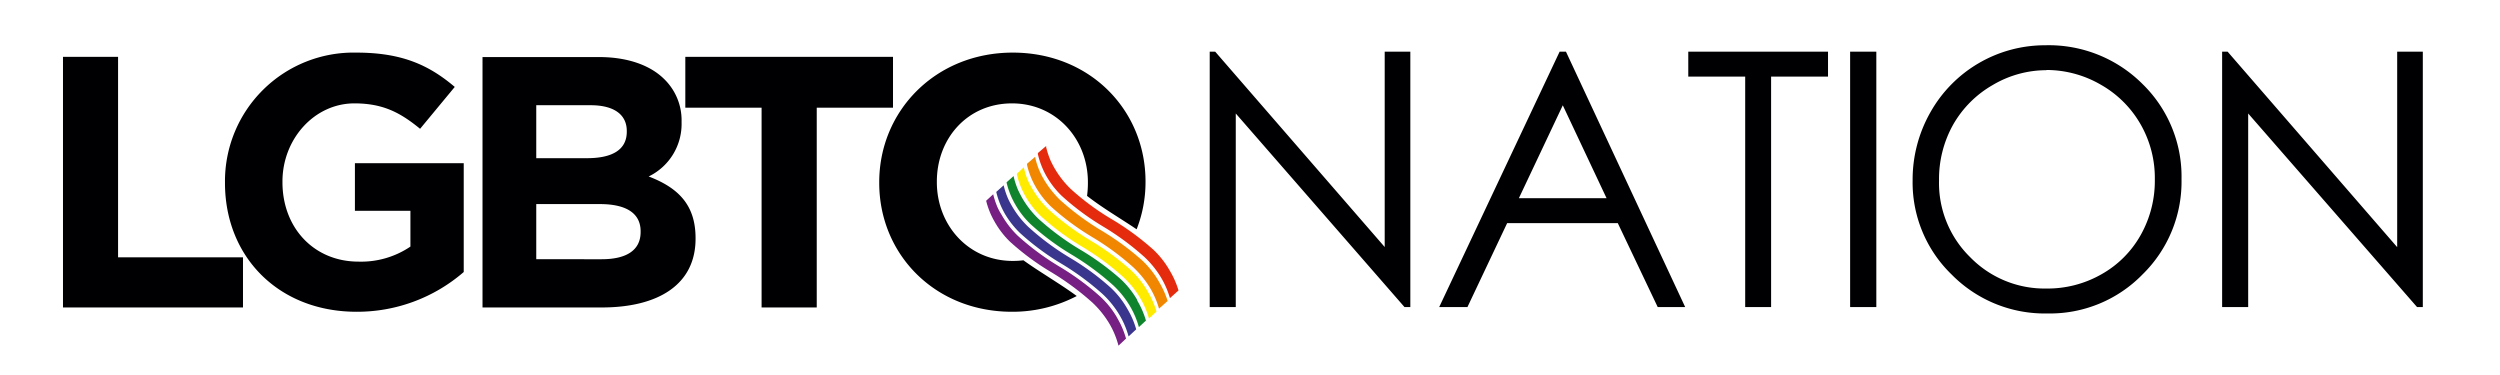
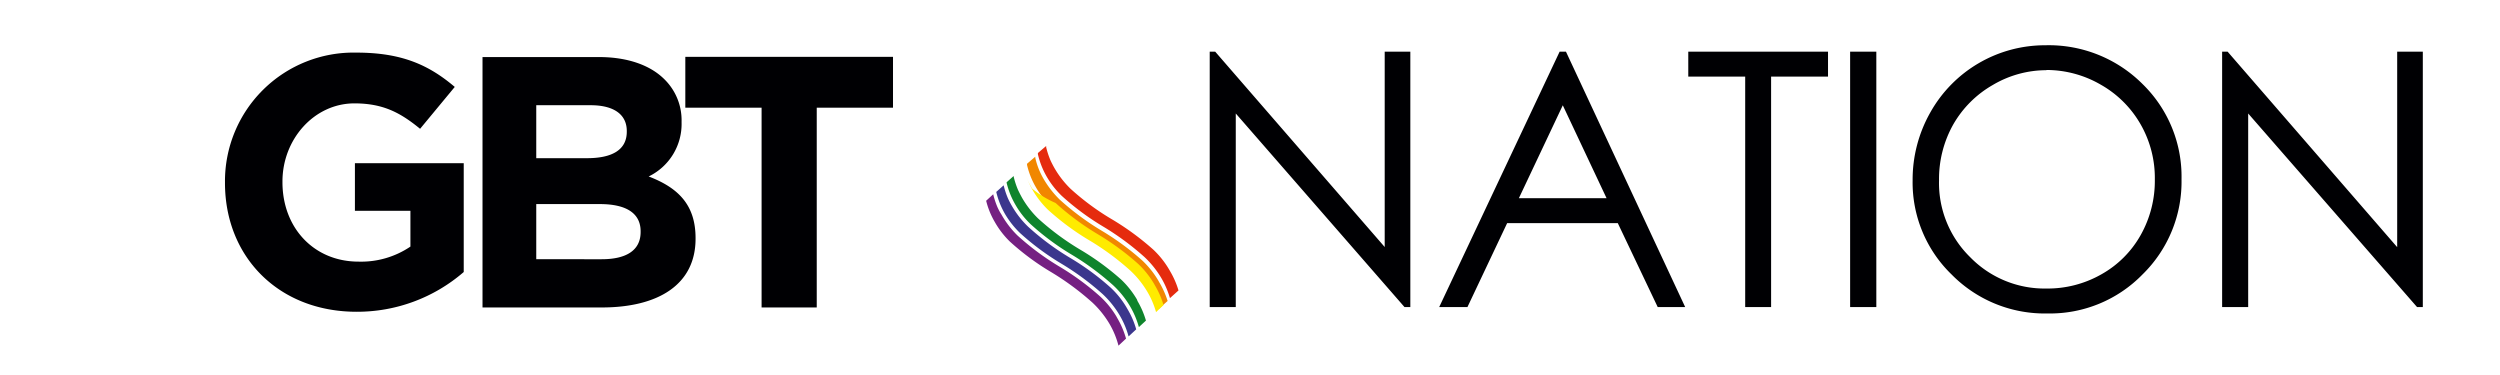
<svg xmlns="http://www.w3.org/2000/svg" id="Layer_1" data-name="Layer 1" viewBox="0 0 354.03 53.14">
  <defs>
    <style>.cls-1{fill:#000003;}.cls-1,.cls-2,.cls-3,.cls-4,.cls-5,.cls-6,.cls-7{fill-rule:evenodd;}.cls-2{fill:#f18700;}.cls-3{fill:#ffeb00;}.cls-4{fill:#0f842c;}.cls-5{fill:#3b368d;}.cls-6{fill:#752082;}.cls-7{fill:#e52b0e;}</style>
  </defs>
  <title>LGBTQ Nation</title>
  <path class="cls-1" d="M171.31,43.48V7.32h.78l24,27.66V7.32h3.63V43.48h-.83L175,16.07V43.48ZM221.76,7.32l16.88,36.16h-3.89L229.1,31.6H213.43l-5.62,11.88h-4L220.86,7.32Zm-.45,7.59-6.22,13.16h12.42l-6.2-13.16Zm17.77-4.06V7.32h19.79v3.53h-8.06V43.48h-3.67V10.85Zm23-3.53h3.63V43.48H262V7.32Zm27.57-.91a18.77,18.77,0,0,1,13.75,5.48,18.3,18.3,0,0,1,5.53,13.49,18.37,18.37,0,0,1-5.52,13.48,18.31,18.31,0,0,1-13.46,5.53,18.5,18.5,0,0,1-13.57-5.51,18.13,18.13,0,0,1-5.53-13.32,19.29,19.29,0,0,1,2.52-9.66,18.61,18.61,0,0,1,16.28-9.49Zm.16,3.53a14.93,14.93,0,0,0-7.6,2.09,15.08,15.08,0,0,0-5.62,5.62,15.76,15.76,0,0,0-2,7.9A14.7,14.7,0,0,0,279,36.42a14.71,14.71,0,0,0,10.77,4.44,15.41,15.41,0,0,0,7.79-2,14.48,14.48,0,0,0,5.59-5.58,15.64,15.64,0,0,0,2-7.86,15.3,15.3,0,0,0-2-7.79A15,15,0,0,0,297.51,12a15.35,15.35,0,0,0-7.74-2.09Zm24.87,33.54V7.32h.78L339.47,35V7.32h3.63V43.48h-.82L318.37,16.07V43.48Z" />
  <path class="cls-2" d="M150.07,28.27a14,14,0,0,1-2.29-2.94,11.75,11.75,0,0,1-.54-1.06,10.67,10.67,0,0,1-.63-1.91l0-.17-1.17,1,0,.17a11.35,11.35,0,0,0,1.24,3.13,12.7,12.7,0,0,0,2.13,2.74,36.93,36.93,0,0,0,5.84,4.33,37.08,37.08,0,0,1,5.86,4.31,14,14,0,0,1,2.41,3,12.14,12.14,0,0,1,1.21,2.84l1.22-1.09A12.47,12.47,0,0,0,164.18,40l-.15-.27a12.92,12.92,0,0,0-2.25-2.82h0a37.59,37.59,0,0,0-5.72-4.21A37.71,37.71,0,0,1,150.07,28.27Z" />
-   <path class="cls-3" d="M146.18,26.72a11.58,11.58,0,0,1-.54-1,9.93,9.93,0,0,1-.63-1.91l0-.14-1,.92,0,.13a11,11,0,0,0,1.24,3.13,12.7,12.7,0,0,0,2.13,2.74,36.48,36.48,0,0,0,5.84,4.33,37,37,0,0,1,5.85,4.31,13.45,13.45,0,0,1,2.41,3,12.07,12.07,0,0,1,1.23,2.88l1.06-1a12,12,0,0,0-1.18-2.72l-.15-.27a12.88,12.88,0,0,0-2.24-2.82h0a37.41,37.41,0,0,0-5.72-4.21,37.71,37.71,0,0,1-6-4.44A13.52,13.52,0,0,1,146.18,26.72Z" />
+   <path class="cls-3" d="M146.18,26.72a11.58,11.58,0,0,1-.54-1,9.93,9.93,0,0,1-.63-1.91a11,11,0,0,0,1.24,3.13,12.7,12.7,0,0,0,2.13,2.74,36.48,36.48,0,0,0,5.84,4.33,37,37,0,0,1,5.85,4.31,13.45,13.45,0,0,1,2.41,3,12.07,12.07,0,0,1,1.23,2.88l1.06-1a12,12,0,0,0-1.18-2.72l-.15-.27a12.88,12.88,0,0,0-2.24-2.82h0a37.41,37.41,0,0,0-5.72-4.21,37.71,37.71,0,0,1-6-4.44A13.52,13.52,0,0,1,146.18,26.72Z" />
  <path class="cls-4" d="M144.18,26.93a11.54,11.54,0,0,1-.63-1.91l0-.1-1,.89,0,.08A11.49,11.49,0,0,0,143.8,29a12.22,12.22,0,0,0,2.14,2.74,35.88,35.88,0,0,0,5.84,4.33,38.19,38.19,0,0,1,5.85,4.32,13.4,13.4,0,0,1,2.41,3,12.39,12.39,0,0,1,1.24,2.93l1-.92a12.12,12.12,0,0,0-1.19-2.76L161,42.4a12.88,12.88,0,0,0-2.24-2.82h0A37.33,37.33,0,0,0,153,35.37a36.83,36.83,0,0,1-6-4.44A13.52,13.52,0,0,1,144.73,28C144.53,27.64,144.35,27.28,144.18,26.93Z" />
  <path class="cls-5" d="M142.76,28.14a11.13,11.13,0,0,1-.63-1.9v0l-1.05.94a11.61,11.61,0,0,0,1.24,3.12A12.75,12.75,0,0,0,144.45,33a36.48,36.48,0,0,0,5.84,4.33,38.12,38.12,0,0,1,5.85,4.31,13.45,13.45,0,0,1,2.41,3,12.08,12.08,0,0,1,1.27,3l1.08-1a11.83,11.83,0,0,0-1.2-2.81l-.15-.26a12.41,12.41,0,0,0-2.25-2.82h0a36.29,36.29,0,0,0-5.72-4.21,36.67,36.67,0,0,1-6-4.45,13.16,13.16,0,0,1-2.29-2.94A11.86,11.86,0,0,1,142.76,28.14Z" />
  <path class="cls-6" d="M141.27,29.38a11.38,11.38,0,0,1-.62-1.87l-1,.92a11.33,11.33,0,0,0,1.22,3A12.47,12.47,0,0,0,143,34.2a36,36,0,0,0,5.85,4.33,38.19,38.19,0,0,1,5.85,4.32,13.68,13.68,0,0,1,2.41,3,12,12,0,0,1,1.28,3.1l1.07-1a12.32,12.32,0,0,0-1.23-2.89l-.15-.27A12.63,12.63,0,0,0,155.81,42h0a36.93,36.93,0,0,0-5.72-4.21,37.19,37.19,0,0,1-6-4.44,13.22,13.22,0,0,1-2.29-3C141.62,30.09,141.44,29.74,141.27,29.38Z" />
  <path class="cls-7" d="M151.62,26.75a13.46,13.46,0,0,1-2.29-2.94c-.2-.35-.38-.7-.55-1.06a11.75,11.75,0,0,1-.63-1.9l0-.18-1.17,1,0,.18A11.61,11.61,0,0,0,148.22,25a12.45,12.45,0,0,0,2.14,2.74,36.48,36.48,0,0,0,5.84,4.33,38.12,38.12,0,0,1,5.85,4.31,13.45,13.45,0,0,1,2.41,3,12.55,12.55,0,0,1,1.22,2.84l1.21-1.09a12.19,12.19,0,0,0-1.17-2.69l-.15-.26a12.65,12.65,0,0,0-2.24-2.82h0a38,38,0,0,0-5.71-4.21A35.7,35.7,0,0,1,151.62,26.75Z" />
-   <path class="cls-1" d="M143.31,14.64c6.29,0,10.75,5.07,10.75,11.16v.1a13.87,13.87,0,0,1-.12,1.84c1.51,1.18,3.1,2.19,4.69,3.21.78.5,1.56,1,2.33,1.52a18.26,18.26,0,0,0,1.26-6.67v-.1c0-10.09-7.85-18.25-18.8-18.25s-18.91,8.26-18.91,18.35v.1c0,10.09,7.85,18.25,18.8,18.25a19.58,19.58,0,0,0,9.17-2.23c-1.26-.93-2.56-1.76-3.86-2.6s-2.49-1.59-3.69-2.46a12.38,12.38,0,0,1-1.51.09c-6.29,0-10.75-5.07-10.75-11.15v-.1C132.67,19.61,137,14.64,143.31,14.64Z" />
  <polygon class="cls-1" points="126.46 15.25 126.46 8.05 97.05 8.05 97.05 15.25 107.85 15.25 107.85 43.54 115.66 43.54 115.66 15.25 126.46 15.25" />
  <path class="cls-1" d="M96.52,17.23a8.14,8.14,0,0,0-2.43-6c-2-2-5.22-3.15-9.28-3.15H68.33V43.54H85.22c8,0,13.28-3.24,13.28-9.73v-.1c0-4.77-2.54-7.15-6.64-8.72a8.26,8.26,0,0,0,4.66-7.66v-.1ZM75.94,14.9h7.7c3.3,0,5.12,1.32,5.12,3.65v.1c0,2.64-2.18,3.75-5.62,3.75h-7.2V14.9Zm0,14h9c4,0,5.78,1.47,5.78,3.85v.1c0,2.64-2.08,3.86-5.52,3.86H75.94Z" />
  <path class="cls-1" d="M59.49,18.24l4.91-5.93c-3.7-3.14-7.55-4.86-13.94-4.86A18.21,18.21,0,0,0,31.86,25.8v.1c0,10.49,7.6,18.25,18.65,18.25a23.05,23.05,0,0,0,15.16-5.63V23.11H50.26v6.74h7.86v5.07a12.46,12.46,0,0,1-7.35,2.13C44.48,37.05,40,32.29,40,25.8v-.1c0-6,4.51-11.06,10.19-11.06C54.31,14.64,56.75,16,59.49,18.24Z" />
-   <polygon class="cls-1" points="16.72 36.44 16.72 8.05 8.92 8.05 8.92 43.54 34.41 43.54 34.41 36.44 16.72 36.44" />
</svg>